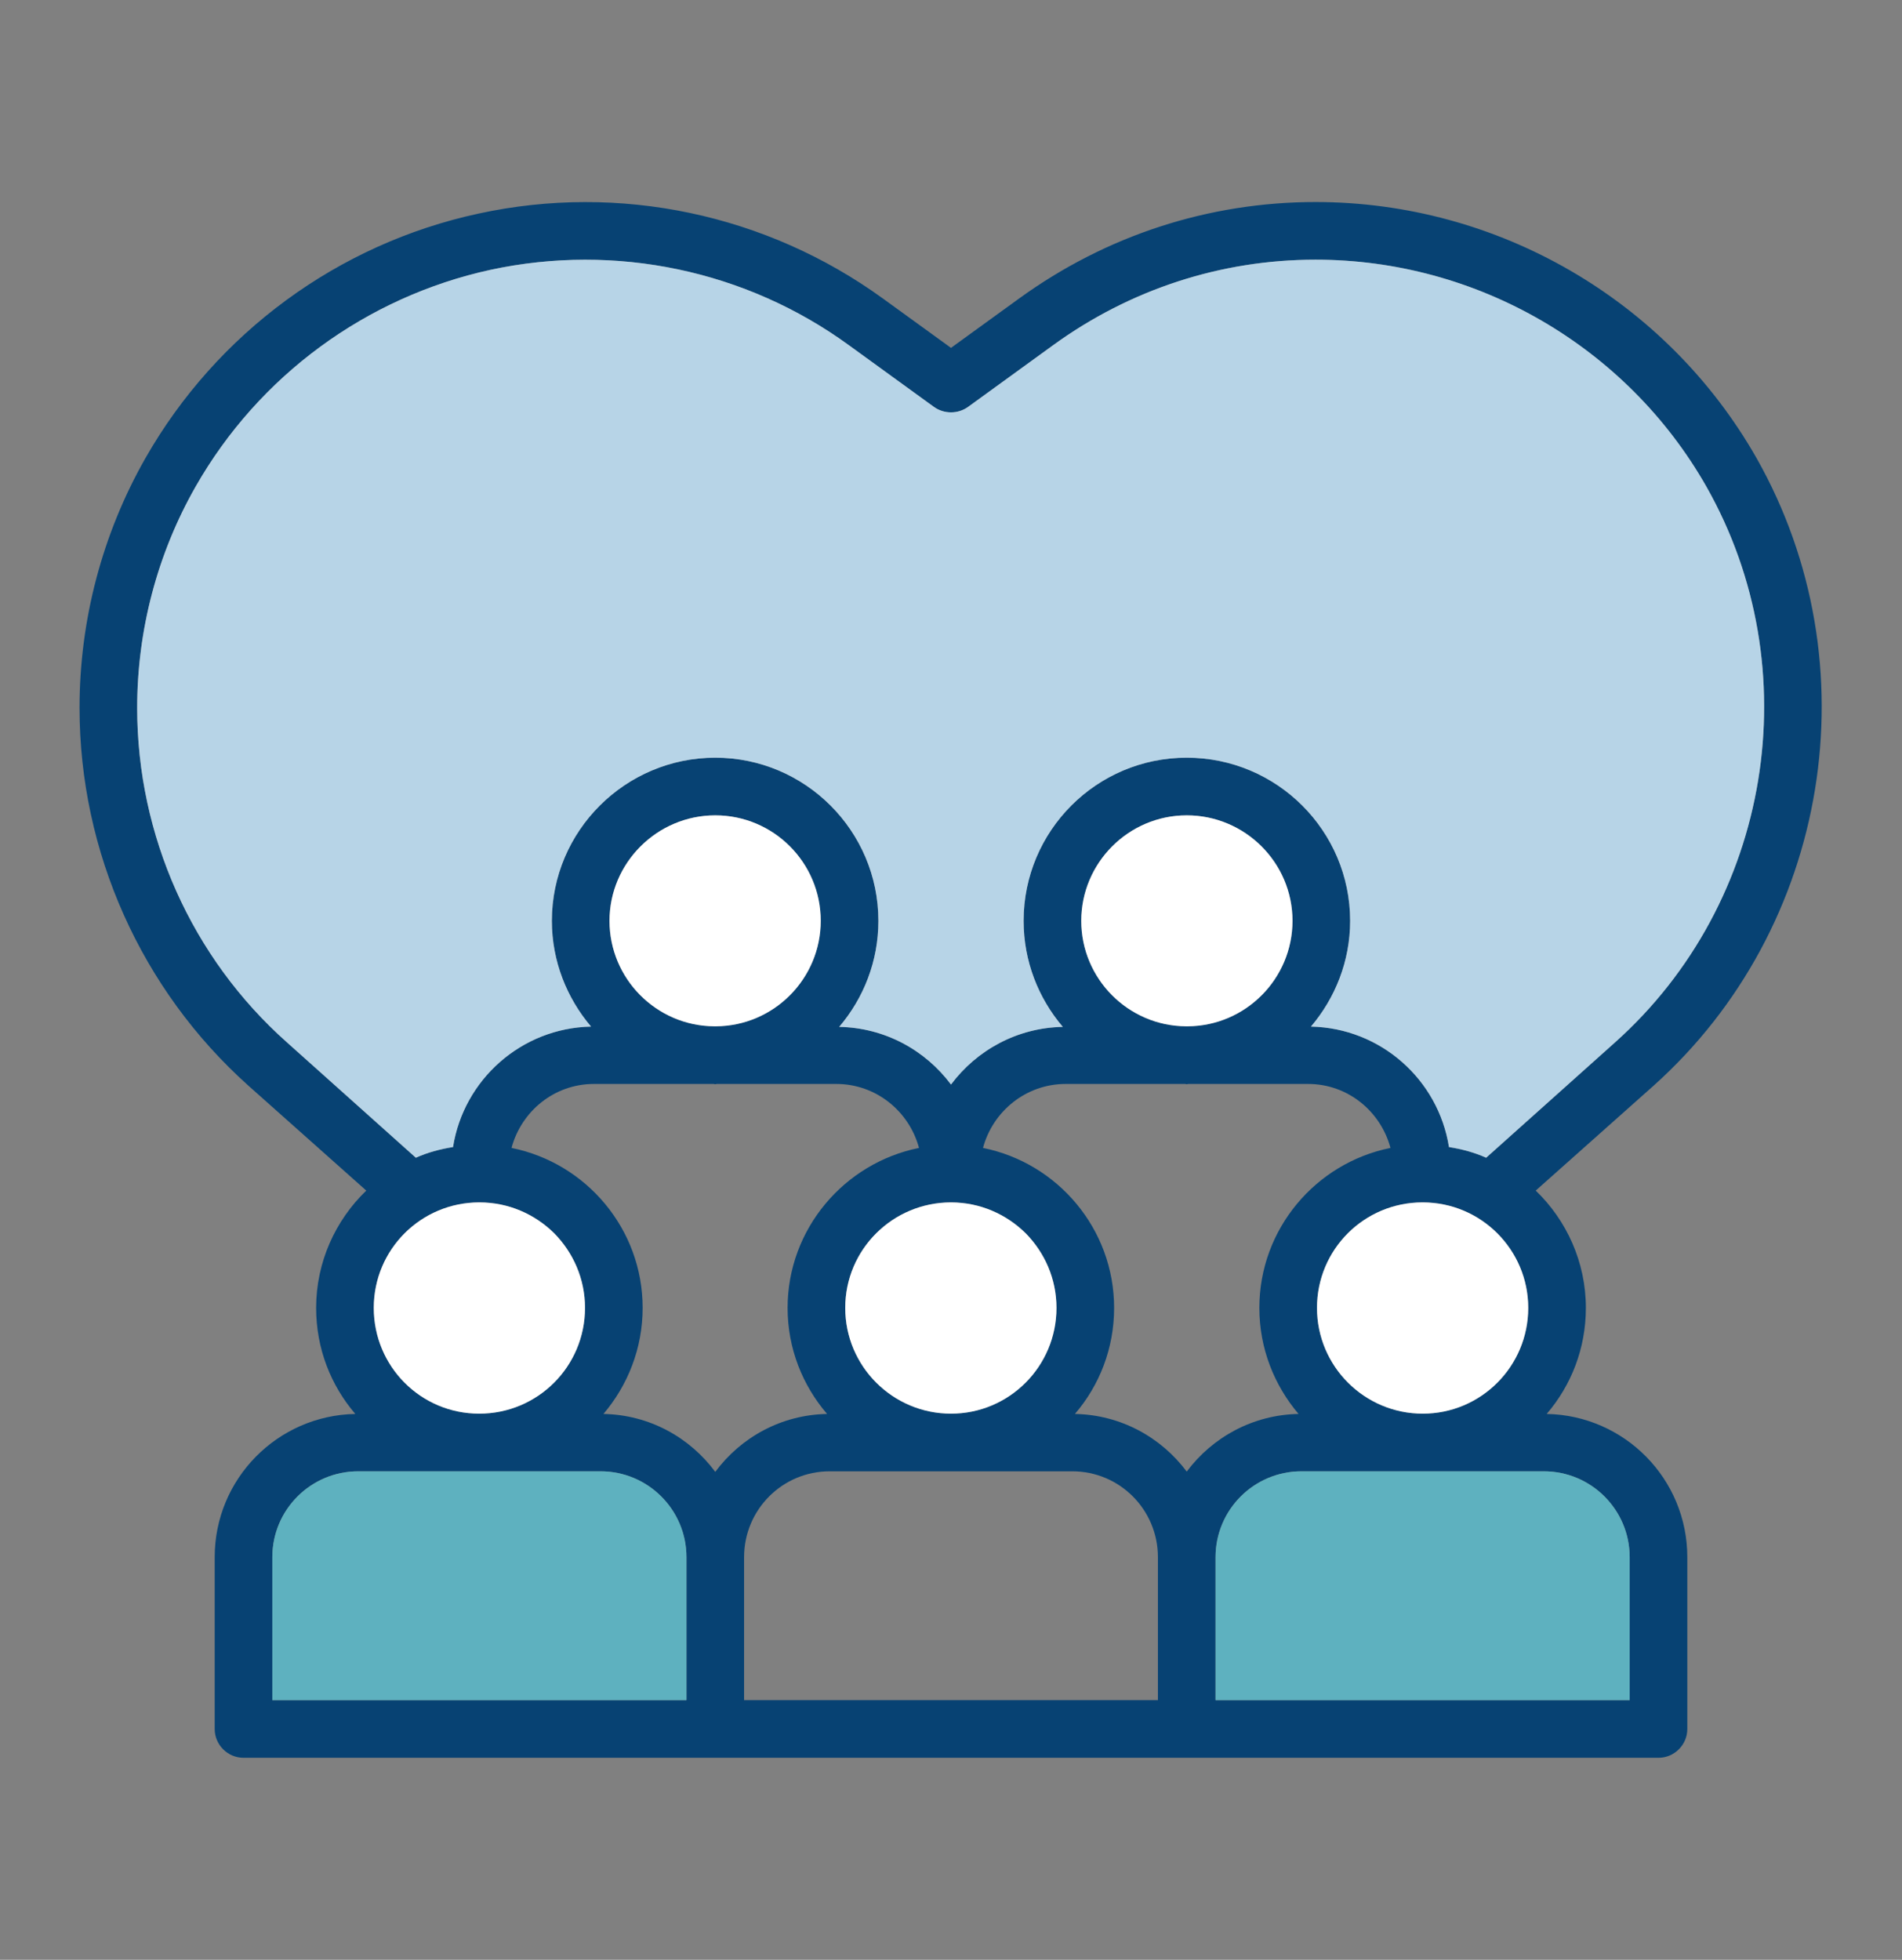
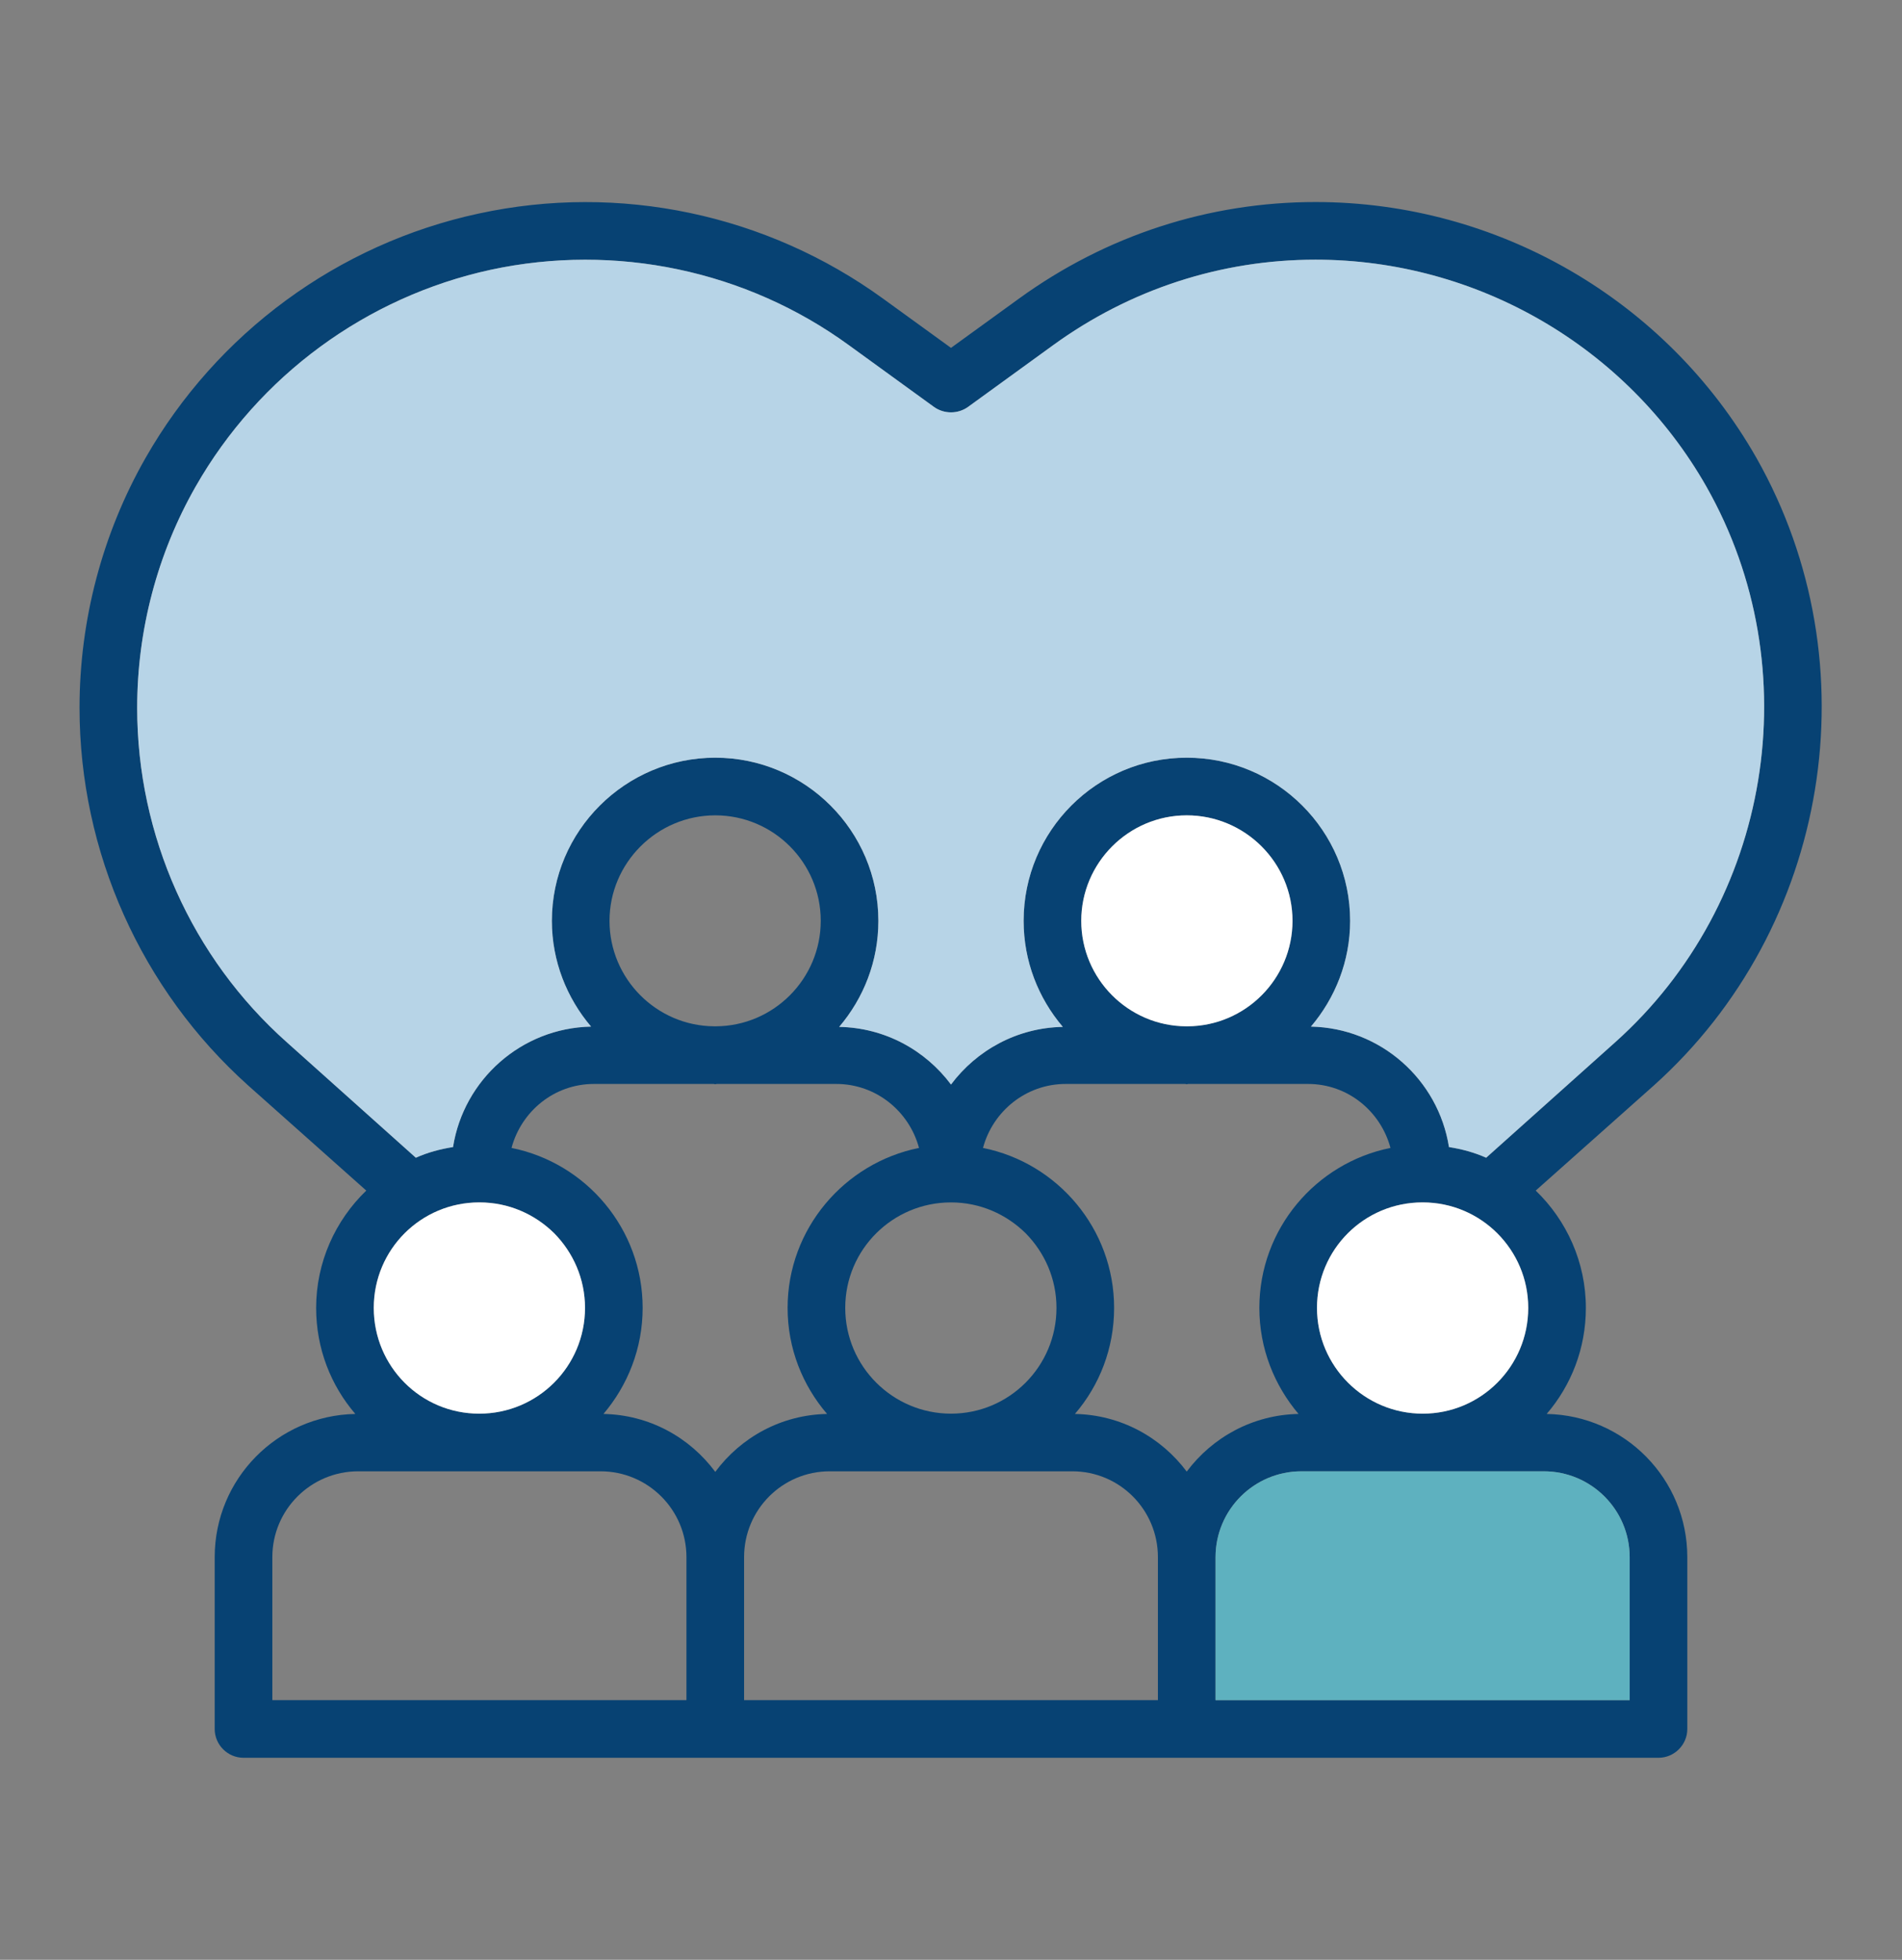
<svg xmlns="http://www.w3.org/2000/svg" width="66" height="68" viewBox="0 0 66 68" fill="none">
  <rect x="0" y="0" width="66" height="68" fill="#808080" stroke="none" />
  <path d="M53.67 49.06C54.52 48.07 55.03 46.79 55.03 45.38C55.03 43.79 54.36 42.34 53.29 41.31L57.38 37.67C63.5 32.19 65 23.04 60.95 15.89C57.83 10.41 51.97 7.01 45.65 7.01C41.94 7.01 38.38 8.17 35.36 10.36L33 12.07L30.64 10.36C26.6 7.43 21.49 6.35 16.61 7.41C11.73 8.46 7.52 11.56 5.05 15.89C3.55 18.52 2.76 21.52 2.76 24.56C2.76 29.56 4.9 34.34 8.62 37.67L12.71 41.31C11.64 42.34 10.97 43.79 10.97 45.38C10.97 46.79 11.48 48.07 12.33 49.06C9.63 49.11 7.45 51.31 7.45 54.03V59.99C7.45 60.54 7.9 60.99 8.45 60.99H57.55C58.1 60.99 58.55 60.54 58.55 59.99V54.03C58.55 51.31 56.37 49.11 53.67 49.06ZM9.96 36.17C6.65 33.23 4.76 28.99 4.76 24.56C4.76 21.87 5.46 19.21 6.79 16.88C8.98 13.04 12.71 10.3 17.03 9.36C21.36 8.43 25.89 9.38 29.46 11.98L32.41 14.12C32.76 14.37 33.24 14.37 33.59 14.12L36.54 11.98C39.21 10.04 42.37 9.01 45.65 9.01C51.25 9.01 56.45 12.03 59.21 16.88C62.8 23.21 61.47 31.32 56.04 36.17L51.57 40.17C51.17 39.99 50.73 39.87 50.28 39.8C49.91 37.46 47.91 35.67 45.49 35.62C46.33 34.63 46.85 33.35 46.85 31.95C46.85 28.83 44.31 26.29 41.18 26.29C38.05 26.29 35.52 28.83 35.52 31.95C35.52 33.35 36.03 34.63 36.88 35.63C35.29 35.66 33.89 36.44 33 37.63C32.11 36.44 30.71 35.66 29.12 35.63C29.97 34.63 30.48 33.35 30.48 31.95C30.48 28.83 27.94 26.29 24.82 26.29C21.7 26.29 19.15 28.83 19.15 31.95C19.15 33.35 19.67 34.63 20.51 35.62C18.09 35.67 16.09 37.46 15.72 39.8C15.27 39.87 14.83 39.99 14.43 40.17L9.96 36.17ZM53.03 45.38C53.03 47.41 51.39 49.05 49.37 49.05C47.35 49.05 45.7 47.41 45.7 45.38C45.7 43.35 47.34 41.72 49.36 41.72H49.37C51.39 41.72 53.03 43.36 53.03 45.38ZM44.85 31.95C44.85 33.96 43.22 35.6 41.21 35.61H41.16C39.15 35.6 37.52 33.96 37.52 31.95C37.52 29.94 39.16 28.29 41.18 28.29C43.2 28.29 44.85 29.93 44.85 31.95ZM35.59 42.79C36.25 43.46 36.66 44.37 36.66 45.38C36.66 47.41 35.02 49.05 33 49.05C30.98 49.05 29.33 47.41 29.33 45.38C29.33 43.35 30.98 41.72 33 41.72C34.01 41.72 34.92 42.13 35.59 42.79ZM28.48 31.95C28.48 33.96 26.85 35.6 24.84 35.61H24.79C22.78 35.6 21.15 33.96 21.15 31.95C21.15 29.94 22.8 28.29 24.82 28.29C26.84 28.29 28.48 29.93 28.48 31.95ZM19.23 42.79C19.89 43.46 20.3 44.37 20.3 45.38C20.3 47.41 18.66 49.05 16.63 49.05C14.6 49.05 12.97 47.41 12.97 45.38C12.97 43.35 14.61 41.72 16.63 41.72H16.64C17.65 41.72 18.56 42.13 19.23 42.79ZM23.82 58.99H9.45V54.03C9.45 52.38 10.79 51.05 12.43 51.05H20.84C22.48 51.05 23.82 52.38 23.82 54.03V58.99ZM24.82 51.07C23.93 49.87 22.53 49.09 20.94 49.06C21.78 48.07 22.3 46.79 22.3 45.38C22.3 42.64 20.34 40.35 17.75 39.83C18.09 38.56 19.23 37.61 20.61 37.61H24.77C24.77 37.61 24.8 37.62 24.82 37.62C24.83 37.62 24.85 37.61 24.87 37.61H29.02C30.4 37.61 31.55 38.56 31.89 39.83C29.3 40.35 27.33 42.64 27.33 45.38C27.33 46.79 27.85 48.07 28.7 49.06C27.11 49.09 25.71 49.87 24.82 51.07ZM40.18 58.99H25.82V54.03C25.82 52.38 27.15 51.05 28.79 51.05H37.21C38.85 51.05 40.18 52.38 40.18 54.03V58.99ZM41.18 51.06C40.29 49.87 38.89 49.09 37.3 49.06C38.15 48.07 38.66 46.79 38.66 45.38C38.66 42.64 36.7 40.35 34.11 39.83C34.45 38.56 35.6 37.61 36.98 37.61H41.13C41.13 37.61 41.17 37.62 41.18 37.62C41.2 37.62 41.21 37.61 41.23 37.61H45.39C46.77 37.61 47.91 38.56 48.25 39.83C45.66 40.35 43.7 42.64 43.7 45.38C43.7 46.79 44.22 48.07 45.06 49.06C43.47 49.09 42.07 49.87 41.18 51.06ZM56.55 58.99H42.18V54.03C42.18 52.38 43.52 51.05 45.16 51.05H53.57C55.21 51.05 56.55 52.38 56.55 54.03V58.99Z" fill="#074273" />
  <path d="M53.03 45.38C53.03 47.41 51.39 49.05 49.37 49.05C47.35 49.05 45.7 47.41 45.7 45.38C45.7 43.35 47.34 41.72 49.36 41.72H49.37C51.39 41.72 53.03 43.36 53.03 45.38Z" fill="white" />
  <path d="M56.55 54.03V58.99H42.18V54.03C42.18 52.38 43.52 51.05 45.16 51.05H53.57C55.21 51.05 56.55 52.38 56.55 54.03Z" fill="#5EB1BF" />
-   <path d="M36.66 45.38C36.66 47.41 35.02 49.05 33 49.05C30.98 49.05 29.33 47.41 29.33 45.38C29.33 43.35 30.98 41.72 33 41.72C34.01 41.72 34.92 42.13 35.59 42.79C36.25 43.46 36.66 44.37 36.66 45.38Z" fill="white" />
  <path d="M44.85 31.95C44.85 33.96 43.22 35.6 41.21 35.61H41.16C39.15 35.6 37.52 33.96 37.52 31.95C37.52 29.94 39.16 28.29 41.18 28.29C43.2 28.29 44.85 29.93 44.85 31.95Z" fill="white" />
  <path d="M56.04 36.17L51.57 40.17C51.17 39.99 50.73 39.87 50.28 39.8C49.91 37.46 47.91 35.67 45.49 35.62C46.33 34.63 46.85 33.35 46.85 31.95C46.85 28.83 44.31 26.29 41.18 26.29C38.05 26.29 35.52 28.83 35.52 31.95C35.52 33.35 36.03 34.63 36.88 35.63C35.29 35.66 33.89 36.44 33 37.63C32.11 36.44 30.71 35.66 29.12 35.63C29.97 34.63 30.48 33.35 30.48 31.95C30.48 28.83 27.94 26.29 24.82 26.29C21.7 26.29 19.15 28.83 19.15 31.95C19.15 33.35 19.67 34.63 20.51 35.62C18.09 35.67 16.09 37.46 15.72 39.8C15.27 39.87 14.83 39.99 14.43 40.17L9.96 36.17C6.65 33.23 4.76 28.99 4.76 24.56C4.76 21.87 5.46 19.21 6.79 16.88C8.98 13.04 12.71 10.3 17.03 9.36C21.36 8.43 25.89 9.38 29.46 11.98L32.41 14.12C32.76 14.37 33.24 14.37 33.59 14.12L36.54 11.98C39.21 10.04 42.37 9.01 45.65 9.01C51.25 9.01 56.45 12.03 59.21 16.88C62.8 23.21 61.47 31.32 56.04 36.17Z" fill="#B7D4E7" />
-   <path d="M28.48 31.95C28.48 33.96 26.85 35.6 24.84 35.61H24.79C22.78 35.6 21.15 33.96 21.15 31.95C21.15 29.94 22.8 28.29 24.82 28.29C26.84 28.29 28.48 29.93 28.48 31.95Z" fill="white" />
  <path d="M20.3 45.38C20.3 47.41 18.66 49.05 16.63 49.05C14.6 49.05 12.97 47.41 12.97 45.38C12.97 43.35 14.61 41.72 16.63 41.72H16.64C17.65 41.72 18.56 42.13 19.23 42.79C19.89 43.46 20.3 44.37 20.3 45.38Z" fill="white" />
-   <path d="M23.82 54.03V58.99H9.45V54.03C9.45 52.38 10.79 51.05 12.43 51.05H20.84C22.48 51.05 23.82 52.38 23.82 54.03Z" fill="#5EB1BF" />
</svg>